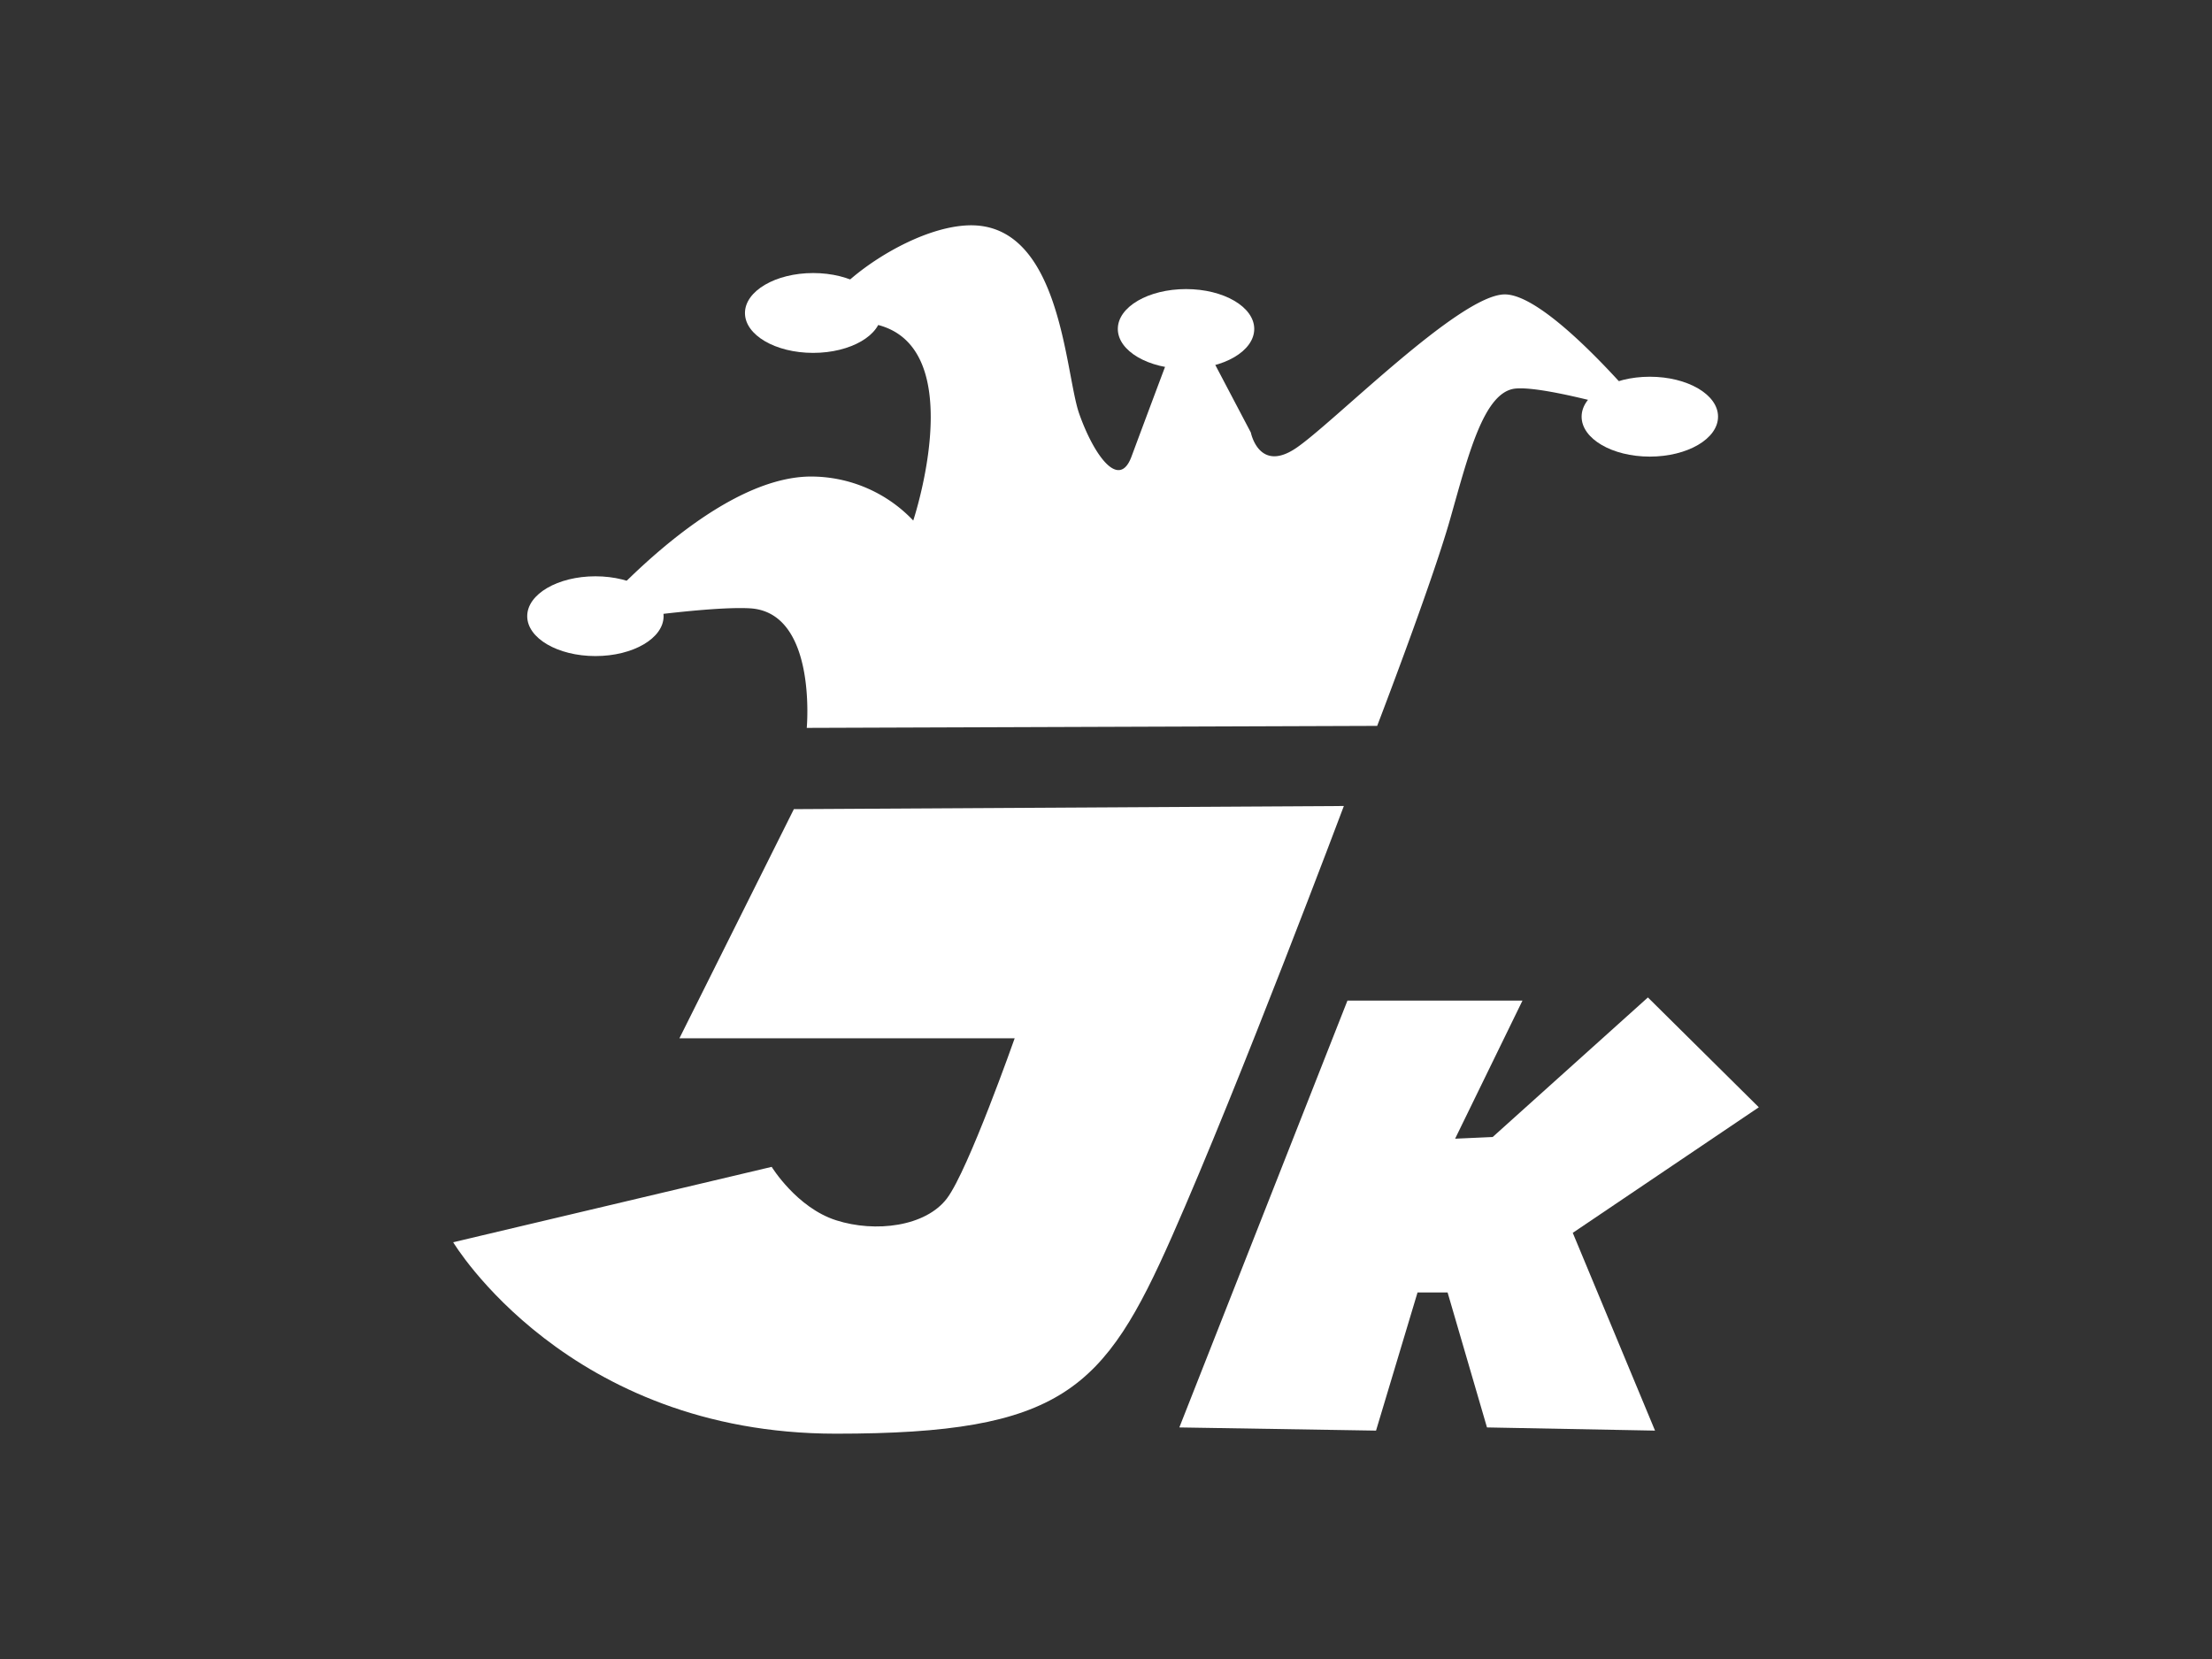
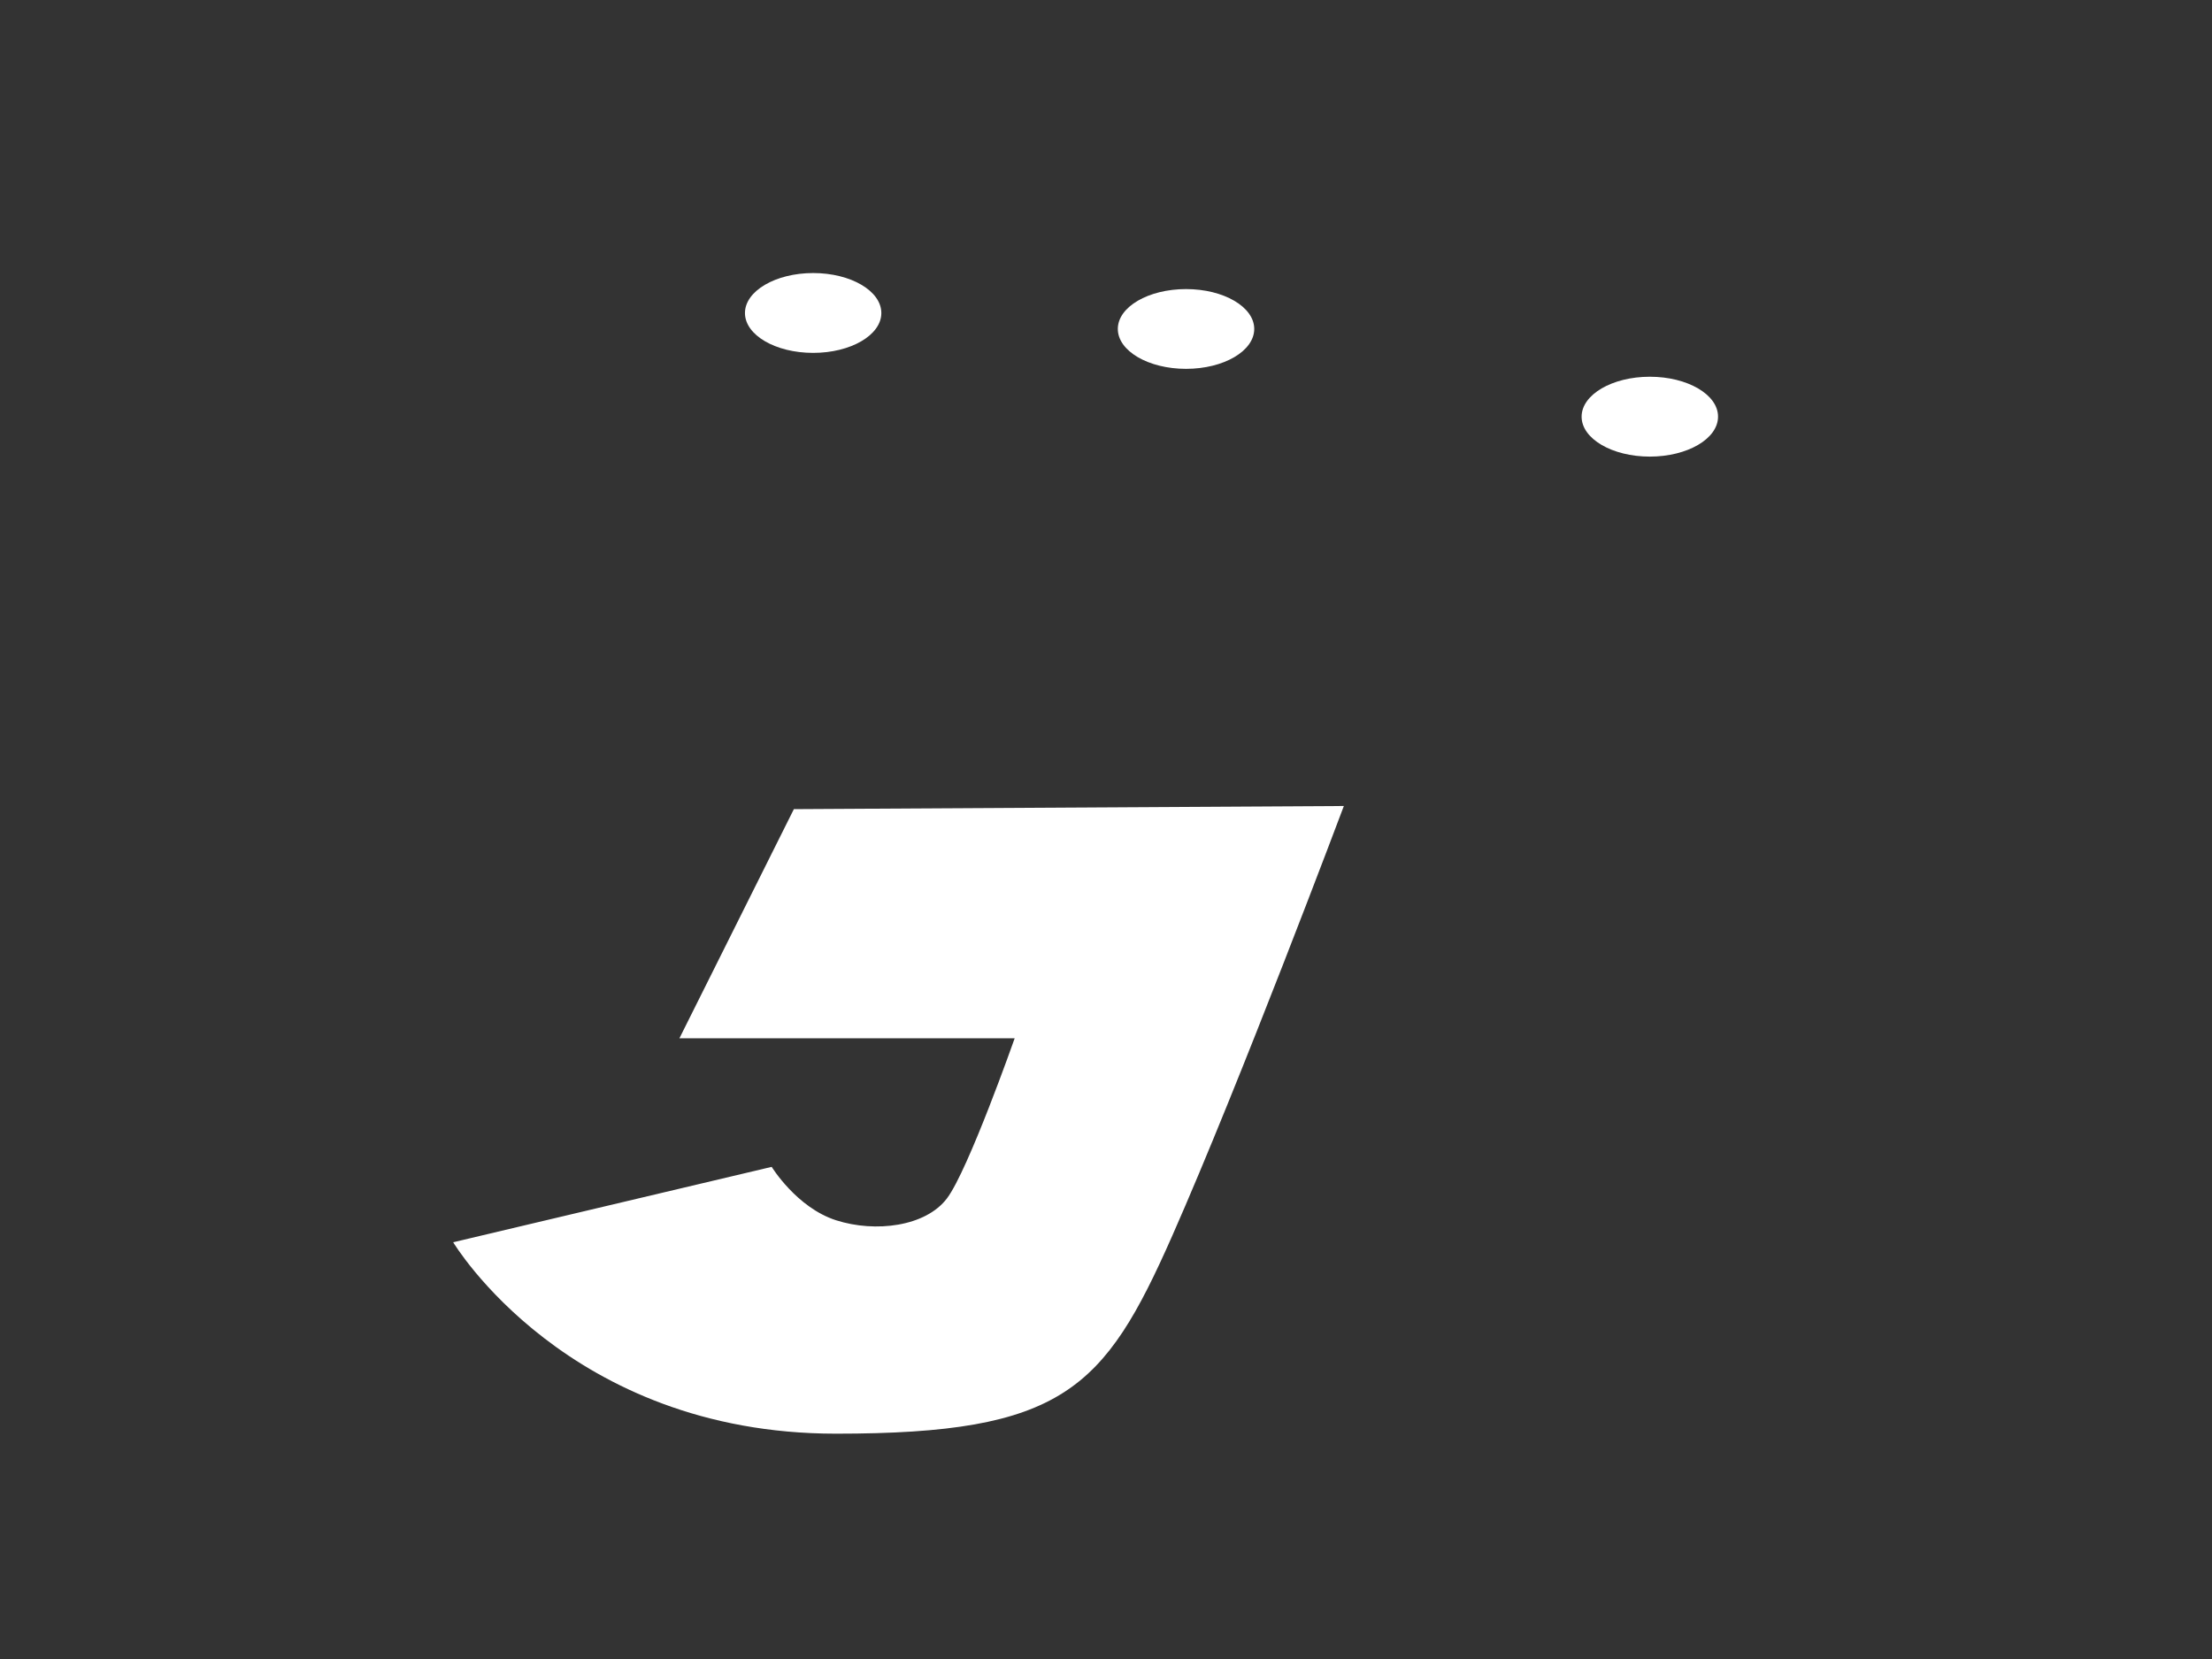
<svg xmlns="http://www.w3.org/2000/svg" id="Livello_1" data-name="Livello 1" viewBox="0 0 640 480" width="640" height="480">
  <rect x="0" y="0" width="640" height="480" fill="#333333" stroke="none" />
  <defs>
    <style>.cls-1{fill:none;}.cls-2{clip-path:url(#clip-path);}.cls-3{fill:#fff;}</style>
    <clipPath id="clip-path">
      <rect class="cls-1" width="640" height="480" />
    </clipPath>
  </defs>
  <g class="cls-2">
    <g class="cls-2">
-       <path class="cls-3" d="M233.42,210.6S236.49,177,216.87,176c-13.39-.71-47.36,4.64-47.36,4.64s36.12-43.67,66.14-42.75a40.76,40.76,0,0,1,28.58,12.72s20.26-60.81-20.29-57.24C225.61,95,257.7,66,280.15,65.2c26.91-.9,27.94,42.68,32.09,54.48s11.48,22.26,15.13,12.44c8.67-23.32,15.91-42.39,15.91-42.39l18.63,35.42s2.29,11.58,12.83,4.66,47.5-44.63,60.65-44.63,41.95,35.38,41.95,35.38-29.53-9-38.83-8.14-13.78,19.7-19.05,38.16-21,59.44-21,59.44Z" />
-       <path class="cls-3" d="M192,178.28c0,6.38-8.82,11.54-19.72,11.54s-19.74-5.16-19.74-11.54,8.83-11.54,19.74-11.54S192,171.91,192,178.28" />
      <path class="cls-3" d="M255,90.57c0,6.37-8.82,11.53-19.73,11.53s-19.73-5.16-19.73-11.53S224.38,79,235.28,79,255,84.19,255,90.57" />
      <path class="cls-3" d="M362.89,95.17c0,6.38-8.83,11.55-19.73,11.55s-19.74-5.17-19.74-11.55,8.84-11.53,19.74-11.53,19.73,5.17,19.73,11.53" />
      <path class="cls-3" d="M497.08,120.56c0,6.38-8.84,11.55-19.74,11.55s-19.73-5.17-19.73-11.55S466.44,109,477.34,109s19.74,5.16,19.74,11.53" />
      <path class="cls-3" d="M223.23,337.62l-92.11,21.8s33.08,55.38,110.73,55.39c65.6,0,77.63-12.7,97.29-57.19S388.82,233.2,388.82,233.2l-159.13.91L196.58,300.4h97S280.16,338.54,274,346.71s-20.71,10-32.1,6.35-18.62-15.44-18.62-15.44" />
    </g>
-     <polygon class="cls-3" points="389.86 289.5 341.22 413 398.13 413.92 410.14 373.94 418.83 373.94 430.23 413 478.85 413.92 455.05 356.7 508.88 320.37 476.79 288.59 431.88 328.97 421.01 329.46 440.5 289.5 389.86 289.5" />
  </g>
</svg>